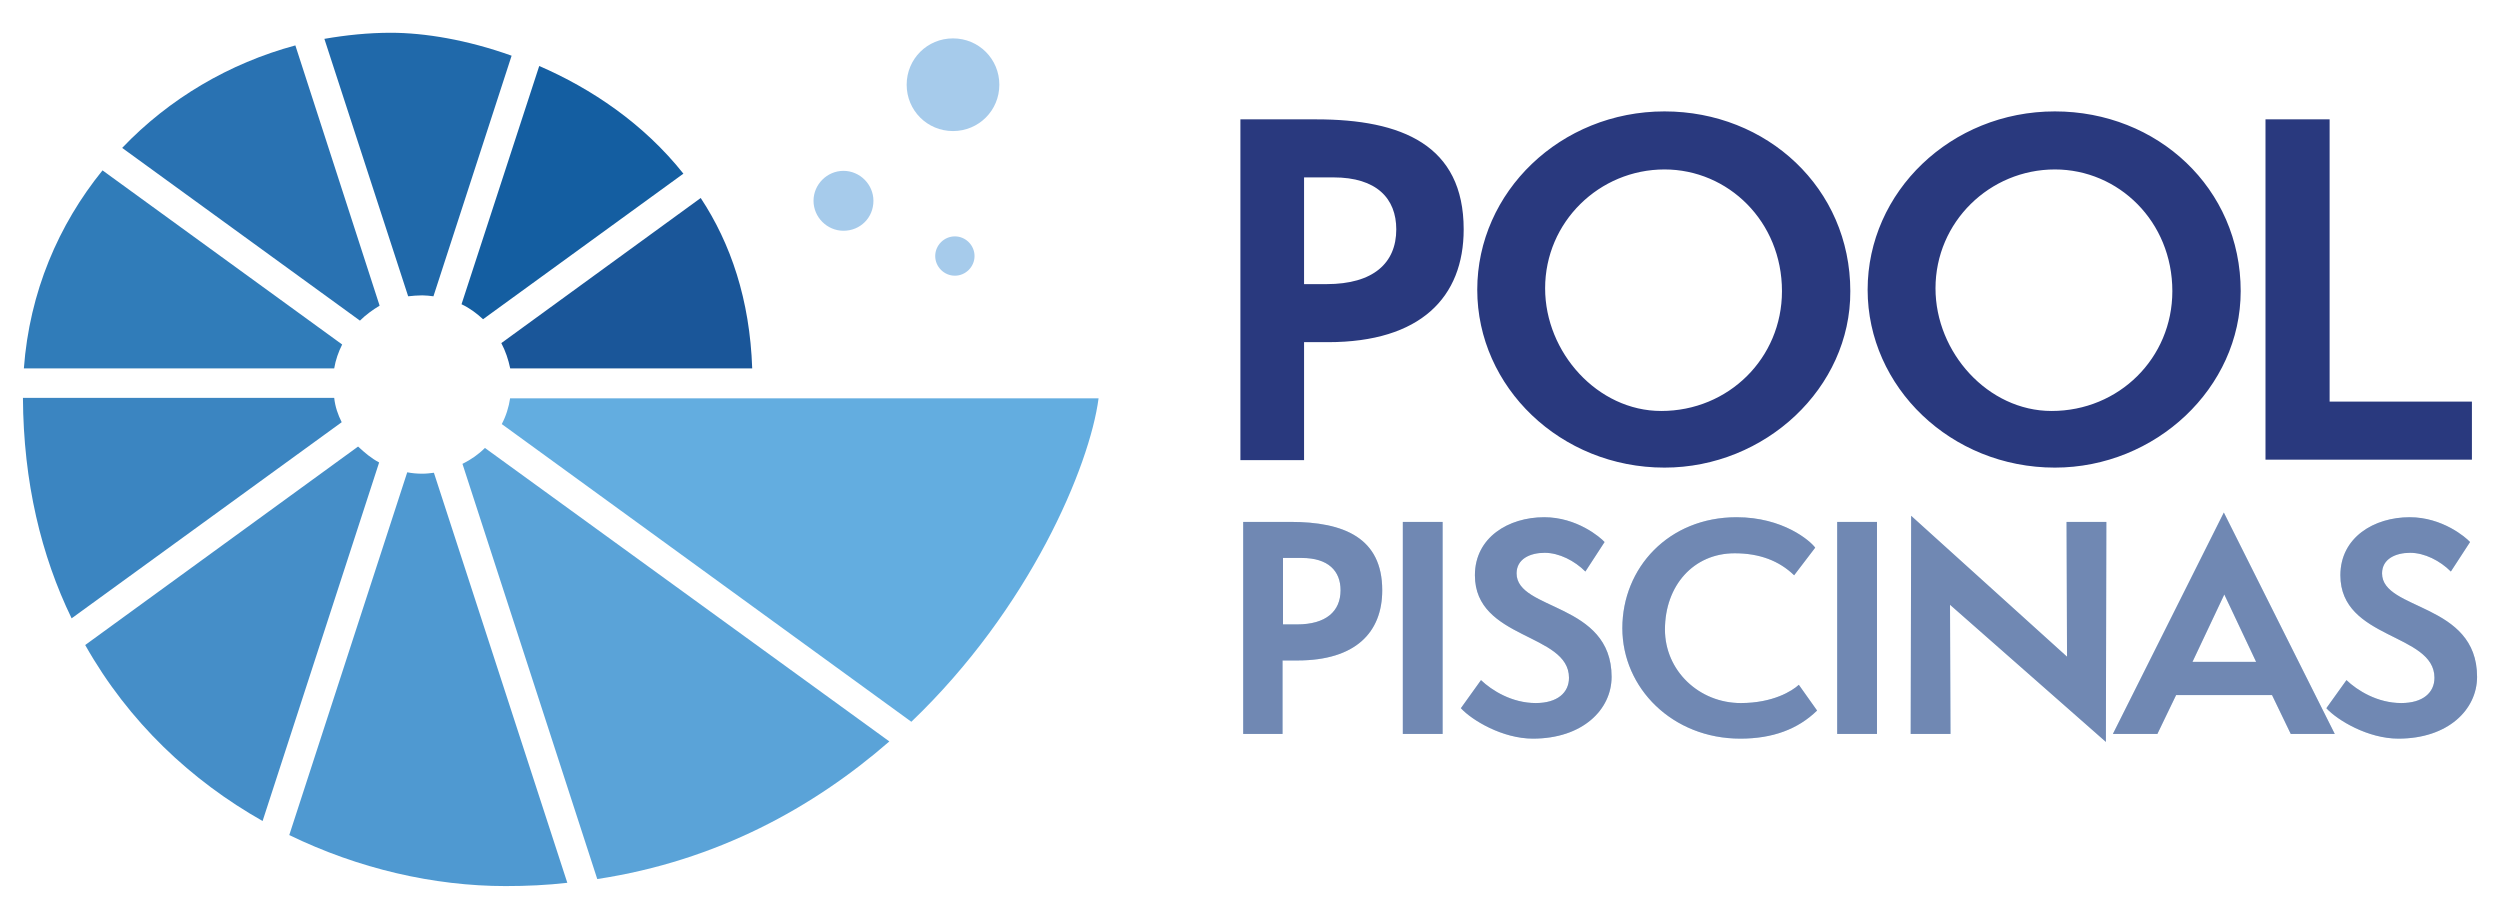
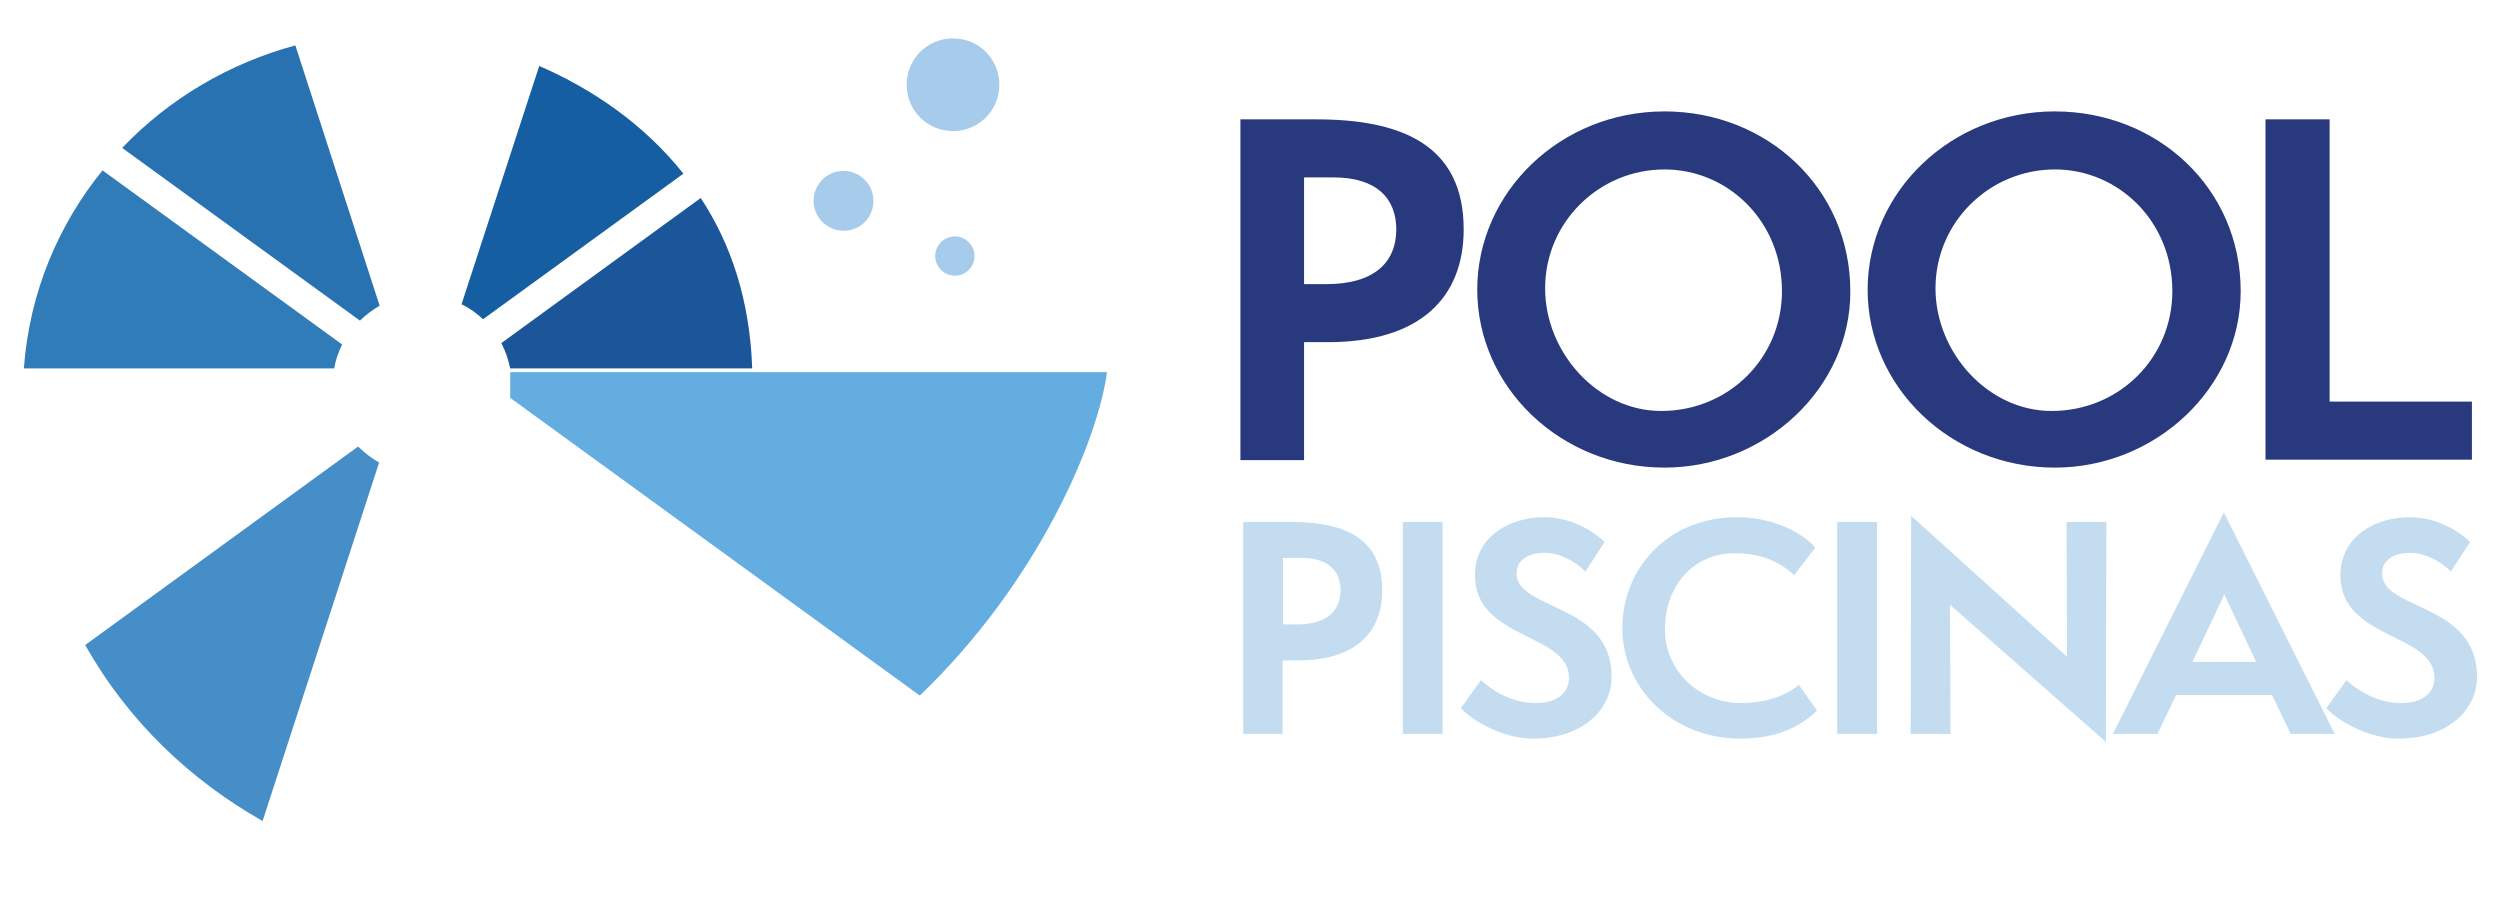
<svg xmlns="http://www.w3.org/2000/svg" version="1.0" id="Capa_1" x="0px" y="0px" viewBox="0 0 534.1 192.5" style="enable-background:new 0 0 534.1 192.5;" xml:space="preserve">
  <style type="text/css">
	.st0{fill:#A6CBEB;}
	.st1{fill:#1A5699;}
	.st2{fill:#145EA1;}
	.st3{fill:#2069AA;}
	.st4{fill:#2972B2;}
	.st5{fill:#307CB9;}
	.st6{fill:#3B85C1;}
	.st7{fill:#458EC8;}
	.st8{fill:#4F99D1;}
	.st9{fill:#5AA3D8;}
	.st10{fill:#63ADE0;}
	.st11{fill:#29397E;}
	.st12{fill:#C3DCF0;}
	.st13{fill:#7088B3;}
</style>
  <g id="IMG">
    <g>
      <g>
        <path class="st0" d="M180.2,49.3c-3.5,0-6.4-2.9-6.4-6.4c0-3.5,2.9-6.4,6.4-6.4c3.5,0,6.4,2.9,6.4,6.4     C186.6,46.5,183.8,49.3,180.2,49.3z M208.2,54.7c0-2.3-1.9-4.2-4.2-4.2s-4.2,1.9-4.2,4.2s1.9,4.2,4.2,4.2     C206.3,58.9,208.2,57,208.2,54.7z M213.5,18.1c0-5.5-4.4-9.9-9.9-9.9c-5.5,0-9.9,4.4-9.9,9.9s4.4,9.9,9.9,9.9     C209.1,28,213.5,23.6,213.5,18.1z" />
        <g>
          <path class="st1" d="M107.1,73.3c0.9,1.7,1.5,3.5,1.9,5.4h51.7c-0.5-14.7-4.6-26.7-11-36.4L107.1,73.3z" />
          <path class="st2" d="M98.6,65c1.7,0.8,3.2,1.9,4.6,3.2L146,37.1c-8.5-10.7-19.7-18.2-30.8-23L98.6,65z" />
-           <path class="st3" d="M90.2,63.1c0.8,0,1.6,0.1,2.4,0.2l16.7-51.4C99.8,8.5,90.7,7,83.5,7c-4.8,0-9.6,0.5-14.2,1.3l17.9,55      C88.1,63.2,89.2,63.1,90.2,63.1z" />
          <path class="st4" d="M81.1,65.3L63.1,9.7c-14.1,3.8-27,11.4-37,21.9l50.8,36.9C78.1,67.3,79.6,66.2,81.1,65.3z" />
          <path class="st5" d="M71.4,78.7c0.3-1.8,0.9-3.5,1.7-5.1L21.9,36.4c-9.4,11.6-15.6,26-16.8,42.3H71.4z" />
-           <path class="st6" d="M71.4,85H4.9c0.1,18,3.9,33.7,10.4,47.1l57.7-41.9C72.2,88.6,71.6,86.9,71.4,85z" />
          <path class="st7" d="M18.2,137.8c9.3,16.5,22.7,29,37.9,37.6L81,98.8c-1.7-0.9-3.1-2.1-4.5-3.4L18.2,137.8z" />
-           <path class="st8" d="M90.2,101.2c-1.1,0-2.2-0.1-3.2-0.3l-25.2,77.5c14.8,7.2,30.9,10.9,46.2,10.9c4.5,0,8.9-0.2,13.2-0.7      L92.7,101C91.9,101.1,91.1,101.2,90.2,101.2z" />
-           <path class="st9" d="M103.6,95.7c-1.4,1.4-3,2.5-4.8,3.4l28.8,88.7c25.6-3.9,46.2-15.3,62.4-29.4L103.6,95.7z" />
-           <path class="st10" d="M109,85c-0.3,2-0.9,3.9-1.8,5.6l87.5,63.6c25.3-24.2,38.1-54.6,40-69.1H109z" />
+           <path class="st10" d="M109,85l87.5,63.6c25.3-24.2,38.1-54.6,40-69.1H109z" />
        </g>
      </g>
      <g>
        <path class="st11" d="M265,98.3V25.5h16.2c18.3,0,31.5,5.5,31.5,23.5c0,14.5-9.2,24.1-29,24.1h-5.1v25.2     C278.6,98.3,265,98.3,265,98.3z M283.4,60.7c10,0,14.9-4.5,14.9-11.7c0-6.6-4.2-11.1-13.4-11.1h-6.3v22.8L283.4,60.7L283.4,60.7z      M355.6,99.9c-22.2,0-40-17.2-40-38c0-20.9,17.8-38.1,40-38.1c21.9,0,39.7,16.4,39.7,38.4C395.4,82.9,377.1,99.9,355.6,99.9z      M355.6,36.2c-13.9,0-25.5,11.2-25.5,25.4c0,13.7,11.2,26.2,24.8,26.2c14.4,0,25.8-11.3,25.8-25.6     C380.7,47.3,369.2,36.2,355.6,36.2z M439,99.9c-22.2,0-40-17.2-40-38c0-20.9,17.8-38.1,40-38.1c21.9,0,39.7,16.4,39.7,38.4     C478.7,82.9,460.5,99.9,439,99.9z M439,36.2c-13.9,0-25.5,11.2-25.5,25.4c0,13.7,11.2,26.2,24.8,26.2c14.4,0,25.8-11.3,25.8-25.6     C464.1,47.3,452.6,36.2,439,36.2z M484,98.2V25.5h13.7v60.3h30.4v12.4H484z" />
        <g>
          <path class="st12" d="M265.6,156.8v-45.3h10.1c11.4,0,19.6,3.4,19.6,14.6c0,9-5.7,15-18.1,15h-3.2v15.7H265.6z M277.1,133.4      c6.2,0,9.3-2.8,9.3-7.3c0-4.1-2.6-6.9-8.3-6.9h-4v14.2L277.1,133.4L277.1,133.4z M299.7,156.8v-45.3h8.5v45.3H299.7z       M316.4,145.3c2.3,2.2,6.6,4.9,11.7,4.9c4.6,0,7.1-2.2,7.1-5.4c0-9.6-20.1-8.1-20.1-21.9c0-8.1,7.2-12.4,14.8-12.4      c7,0,12,4.3,12.9,5.3l-4.1,6.3c-2.3-2.3-5.6-4-8.7-4s-6,1.3-6,4.4c0,8,20.3,6.2,20.3,22.1c0,7-6.2,13.2-16.8,13.2      c-6.5,0-13-3.9-15.4-6.5L316.4,145.3z M388.2,151.8c-4.1,4-9.5,6-16.4,6c-14.5,0-25.2-10.8-25.2-23.6c0-12.9,9.9-23.7,24.4-23.7      c9.9,0,15.7,5,16.8,6.5l-4.5,5.9c-3.2-3.1-7.4-4.7-12.7-4.7c-8.8,0-14.9,6.9-14.9,16.3c0,8.8,7.3,15.7,16.2,15.7      c6.9,0,11-2.6,12.4-3.9L388.2,151.8z M392.5,156.8v-45.3h8.5v45.3H392.5z M416.6,129.2l0.1,27.6h-8.5l0.1-46.6l33.3,30.1      l-0.1-28.8h8.5l-0.1,47L416.6,129.2z M489.4,156.8l-4-8.3h-20.5l-4,8.3h-9.5l23.7-47.3l23.7,47.3H489.4z M475.2,127l-6.8,14.4      H482L475.2,127z M501.3,145.3c2.3,2.2,6.6,4.9,11.7,4.9c4.6,0,7.1-2.2,7.1-5.4c0-9.6-20.1-8.1-20.1-21.9      c0-8.1,7.2-12.4,14.8-12.4c7,0,12,4.3,12.9,5.3l-4.1,6.3c-2.3-2.3-5.6-4-8.7-4s-6,1.3-6,4.4c0,8,20.3,6.2,20.3,22.1      c0,7-6.2,13.2-16.8,13.2c-6.5,0-13-3.9-15.4-6.5L501.3,145.3z" />
-           <path class="st13" d="M265.6,156.8v-45.3h10.1c11.4,0,19.6,3.4,19.6,14.6c0,9-5.7,15-18.1,15h-3.2v15.7H265.6z M277.1,133.4      c6.2,0,9.3-2.8,9.3-7.3c0-4.1-2.6-6.9-8.3-6.9h-4v14.2L277.1,133.4L277.1,133.4z M299.7,156.8v-45.3h8.5v45.3H299.7z       M316.4,145.3c2.3,2.2,6.6,4.9,11.7,4.9c4.6,0,7.1-2.2,7.1-5.4c0-9.6-20.1-8.1-20.1-21.9c0-8.1,7.2-12.4,14.8-12.4      c7,0,12,4.3,12.9,5.3l-4.1,6.3c-2.3-2.3-5.6-4-8.7-4s-6,1.3-6,4.4c0,8,20.3,6.2,20.3,22.1c0,7-6.2,13.2-16.8,13.2      c-6.5,0-13-3.9-15.4-6.5L316.4,145.3z M388.2,151.8c-4.1,4-9.5,6-16.4,6c-14.5,0-25.2-10.8-25.2-23.6c0-12.9,9.9-23.7,24.4-23.7      c9.9,0,15.7,5,16.8,6.5l-4.5,5.9c-3.2-3.1-7.4-4.7-12.7-4.7c-8.8,0-14.9,6.9-14.9,16.3c0,8.8,7.3,15.7,16.2,15.7      c6.9,0,11-2.6,12.4-3.9L388.2,151.8z M392.5,156.8v-45.3h8.5v45.3H392.5z M416.6,129.2l0.1,27.6h-8.5l0.1-46.6l33.3,30.1      l-0.1-28.8h8.5l-0.1,47L416.6,129.2z M489.4,156.8l-4-8.3h-20.5l-4,8.3h-9.5l23.7-47.3l23.7,47.3H489.4z M475.2,127l-6.8,14.4      H482L475.2,127z M501.3,145.3c2.3,2.2,6.6,4.9,11.7,4.9c4.6,0,7.1-2.2,7.1-5.4c0-9.6-20.1-8.1-20.1-21.9      c0-8.1,7.2-12.4,14.8-12.4c7,0,12,4.3,12.9,5.3l-4.1,6.3c-2.3-2.3-5.6-4-8.7-4s-6,1.3-6,4.4c0,8,20.3,6.2,20.3,22.1      c0,7-6.2,13.2-16.8,13.2c-6.5,0-13-3.9-15.4-6.5L501.3,145.3z" />
        </g>
      </g>
    </g>
  </g>
  <g id="Indicaciones">
</g>
</svg>